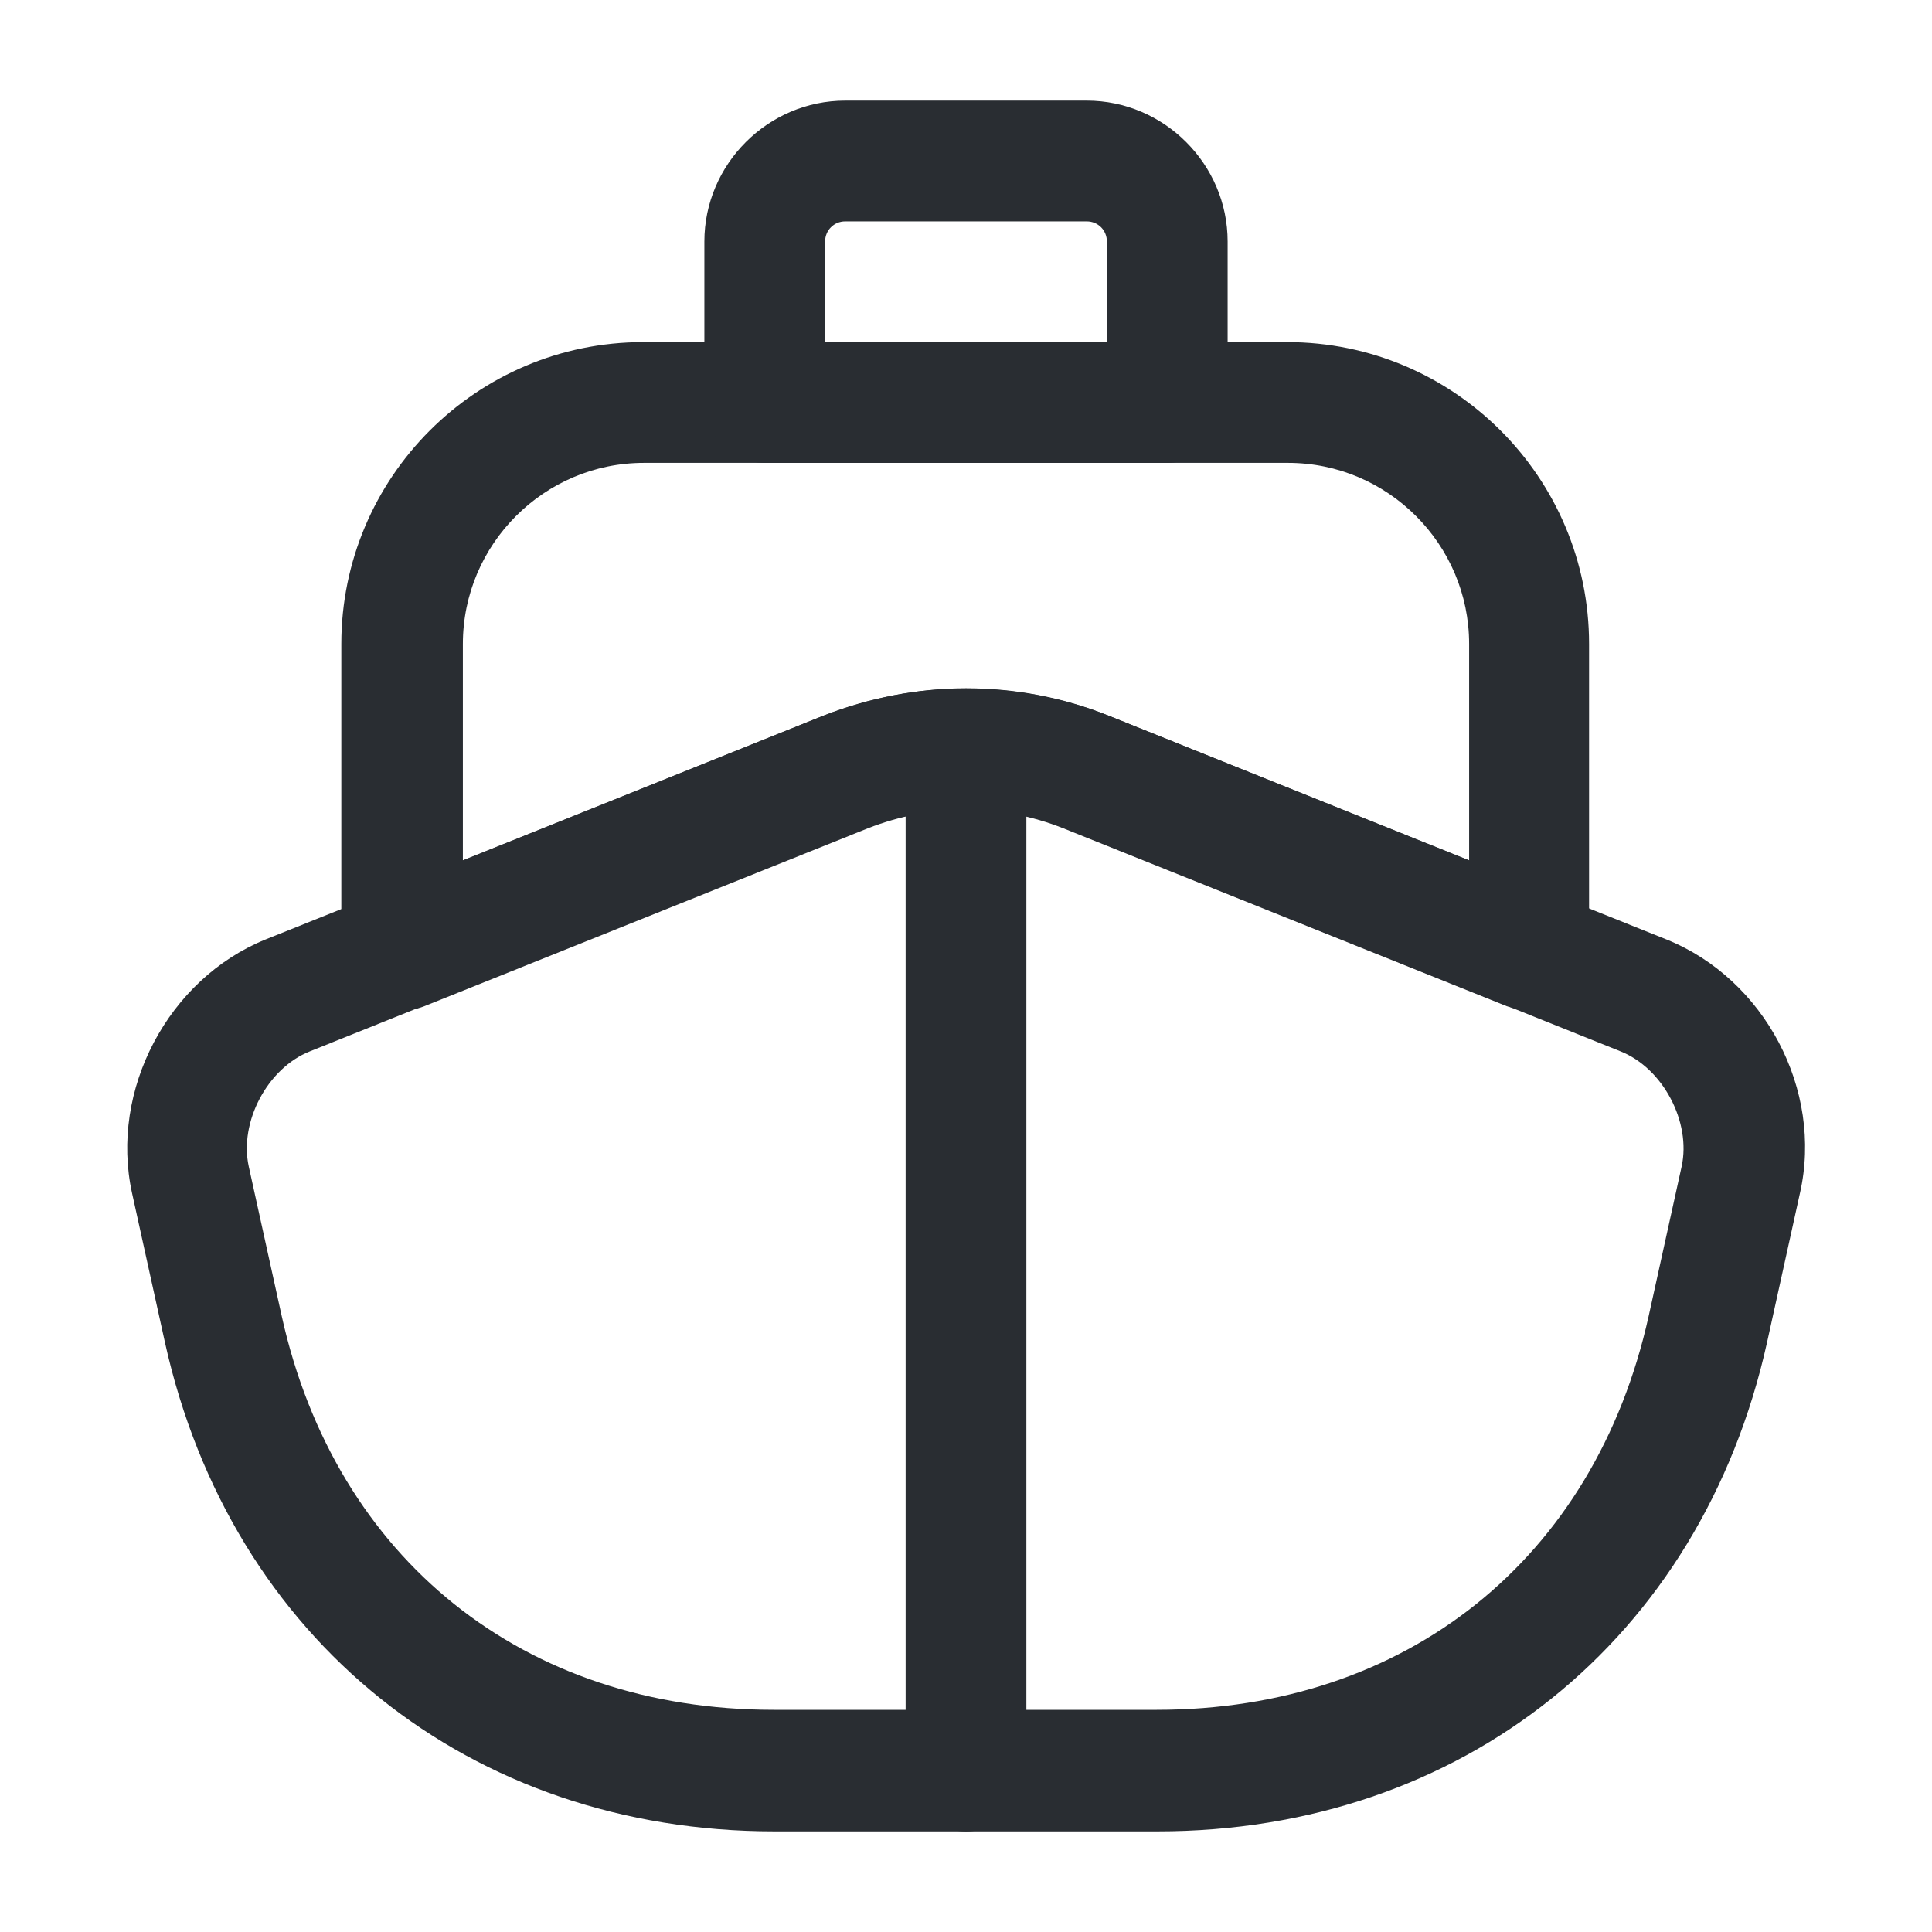
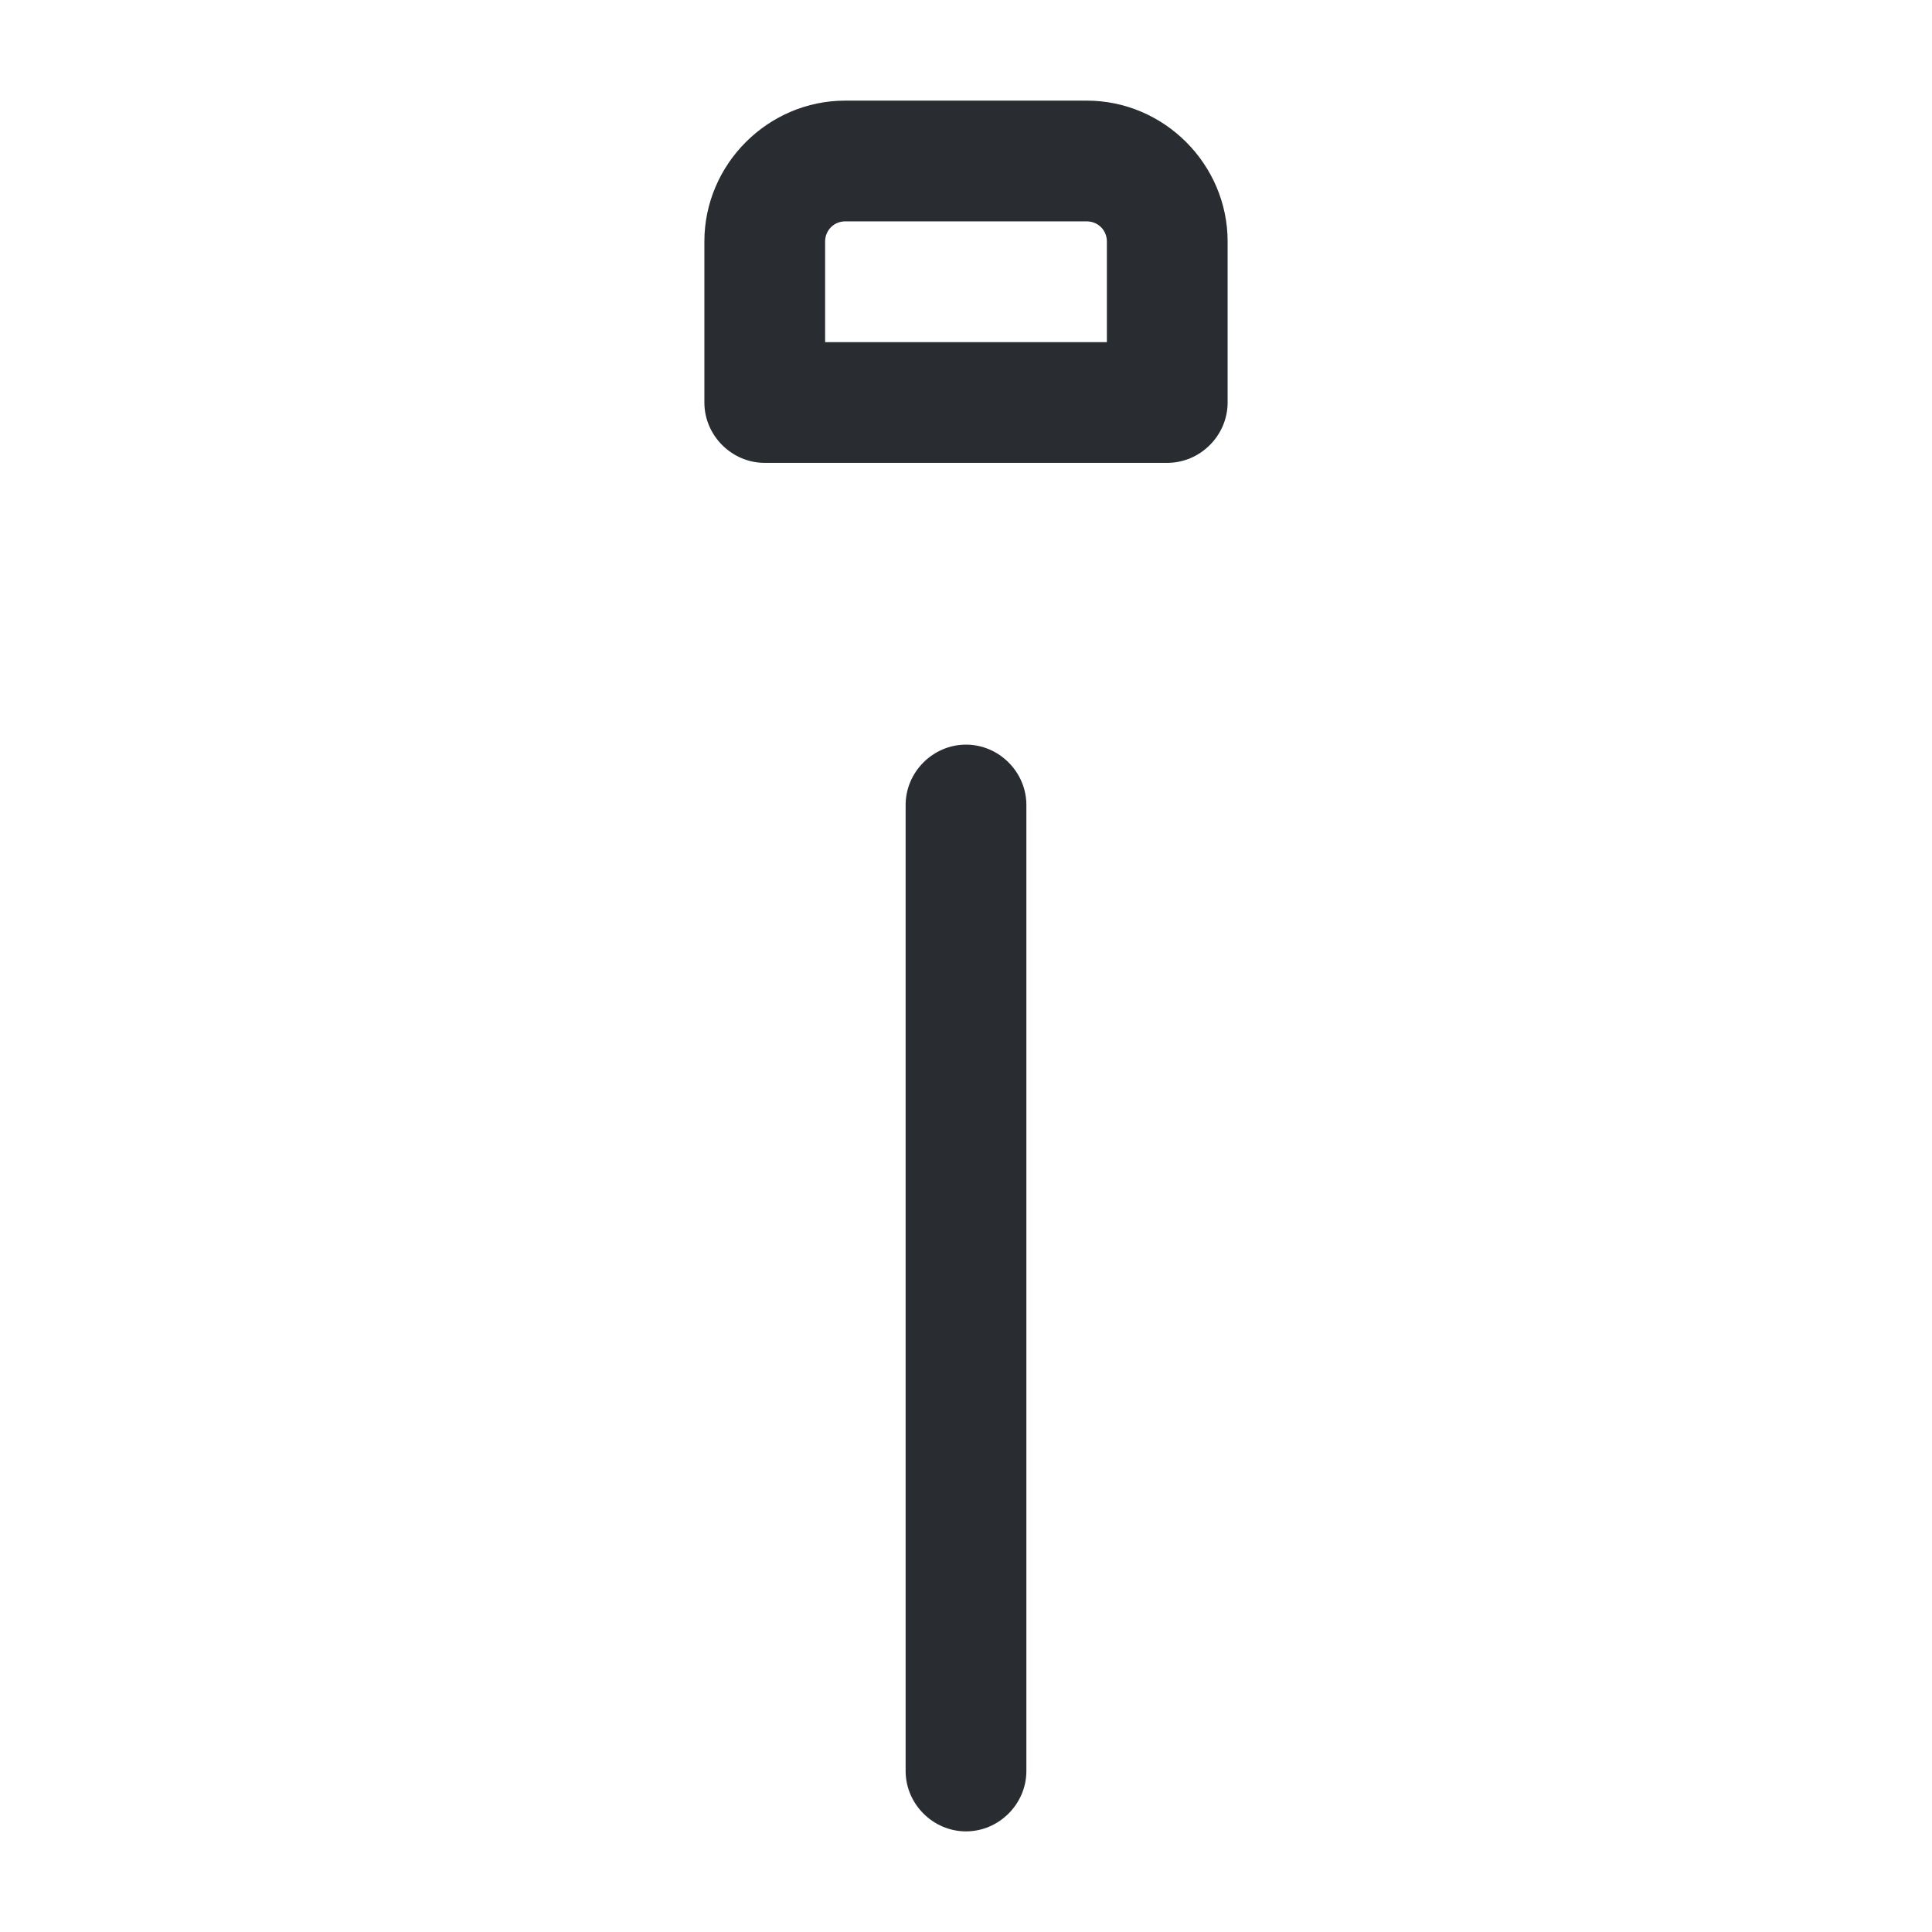
<svg xmlns="http://www.w3.org/2000/svg" width="24" height="24" viewBox="0 0 24 24" fill="none">
-   <path d="M14.38 22.75H9.62C5.84 22.75 2.87 20.37 2.05 16.68L1.64 14.82C1.36 13.54 2.09 12.16 3.3 11.67L10.23 8.89C11.37 8.44 12.63 8.44 13.77 8.89L20.7 11.67C21.92 12.16 22.65 13.54 22.36 14.82L21.95 16.68C21.13 20.37 18.16 22.75 14.38 22.75ZM12 10.05C11.59 10.05 11.18 10.13 10.78 10.28L3.85 13.06C3.32 13.27 2.97 13.94 3.09 14.49L3.5 16.35C4.17 19.37 6.51 21.24 9.61 21.24H14.37C17.47 21.24 19.81 19.37 20.48 16.35L20.89 14.49C21.01 13.94 20.66 13.27 20.13 13.06L13.2 10.28C12.82 10.13 12.41 10.05 12 10.05Z" fill="#292D32" />
  <path d="M12 22.75C11.59 22.75 11.25 22.41 11.25 22V10C11.25 9.59 11.59 9.25 12 9.25C12.41 9.25 12.75 9.59 12.75 10V22C12.75 22.41 12.41 22.75 12 22.75Z" fill="#292D32" />
-   <path d="M19 12.55C18.91 12.55 18.81 12.53 18.72 12.5L13.21 10.29C12.43 9.98 11.57 9.98 10.78 10.29L5.27 12.5C5.04 12.59 4.78 12.56 4.57 12.42C4.36 12.28 4.24 12.05 4.24 11.8V8C4.24 5.93 5.92 4.25 7.99 4.25H15.99C18.06 4.25 19.74 5.93 19.74 8V11.8C19.74 12.05 19.62 12.28 19.41 12.42C19.29 12.51 19.15 12.55 19 12.55ZM12 8.55C12.6 8.55 13.2 8.66 13.77 8.89L18.25 10.69V8C18.25 6.76 17.24 5.75 16 5.75H8C6.76 5.75 5.75 6.76 5.75 8V10.69L10.23 8.89C10.8 8.67 11.4 8.55 12 8.55Z" fill="#292D32" />
  <path d="M14.5 5.75H9.5C9.09 5.75 8.75 5.41 8.75 5V3C8.75 2.04 9.54 1.25 10.5 1.25H13.5C14.46 1.25 15.25 2.04 15.25 3V5C15.25 5.41 14.91 5.75 14.5 5.75ZM10.25 4.25H13.75V3C13.75 2.86 13.64 2.75 13.5 2.75H10.5C10.36 2.75 10.25 2.86 10.25 3V4.25Z" fill="#292D32" />
</svg>